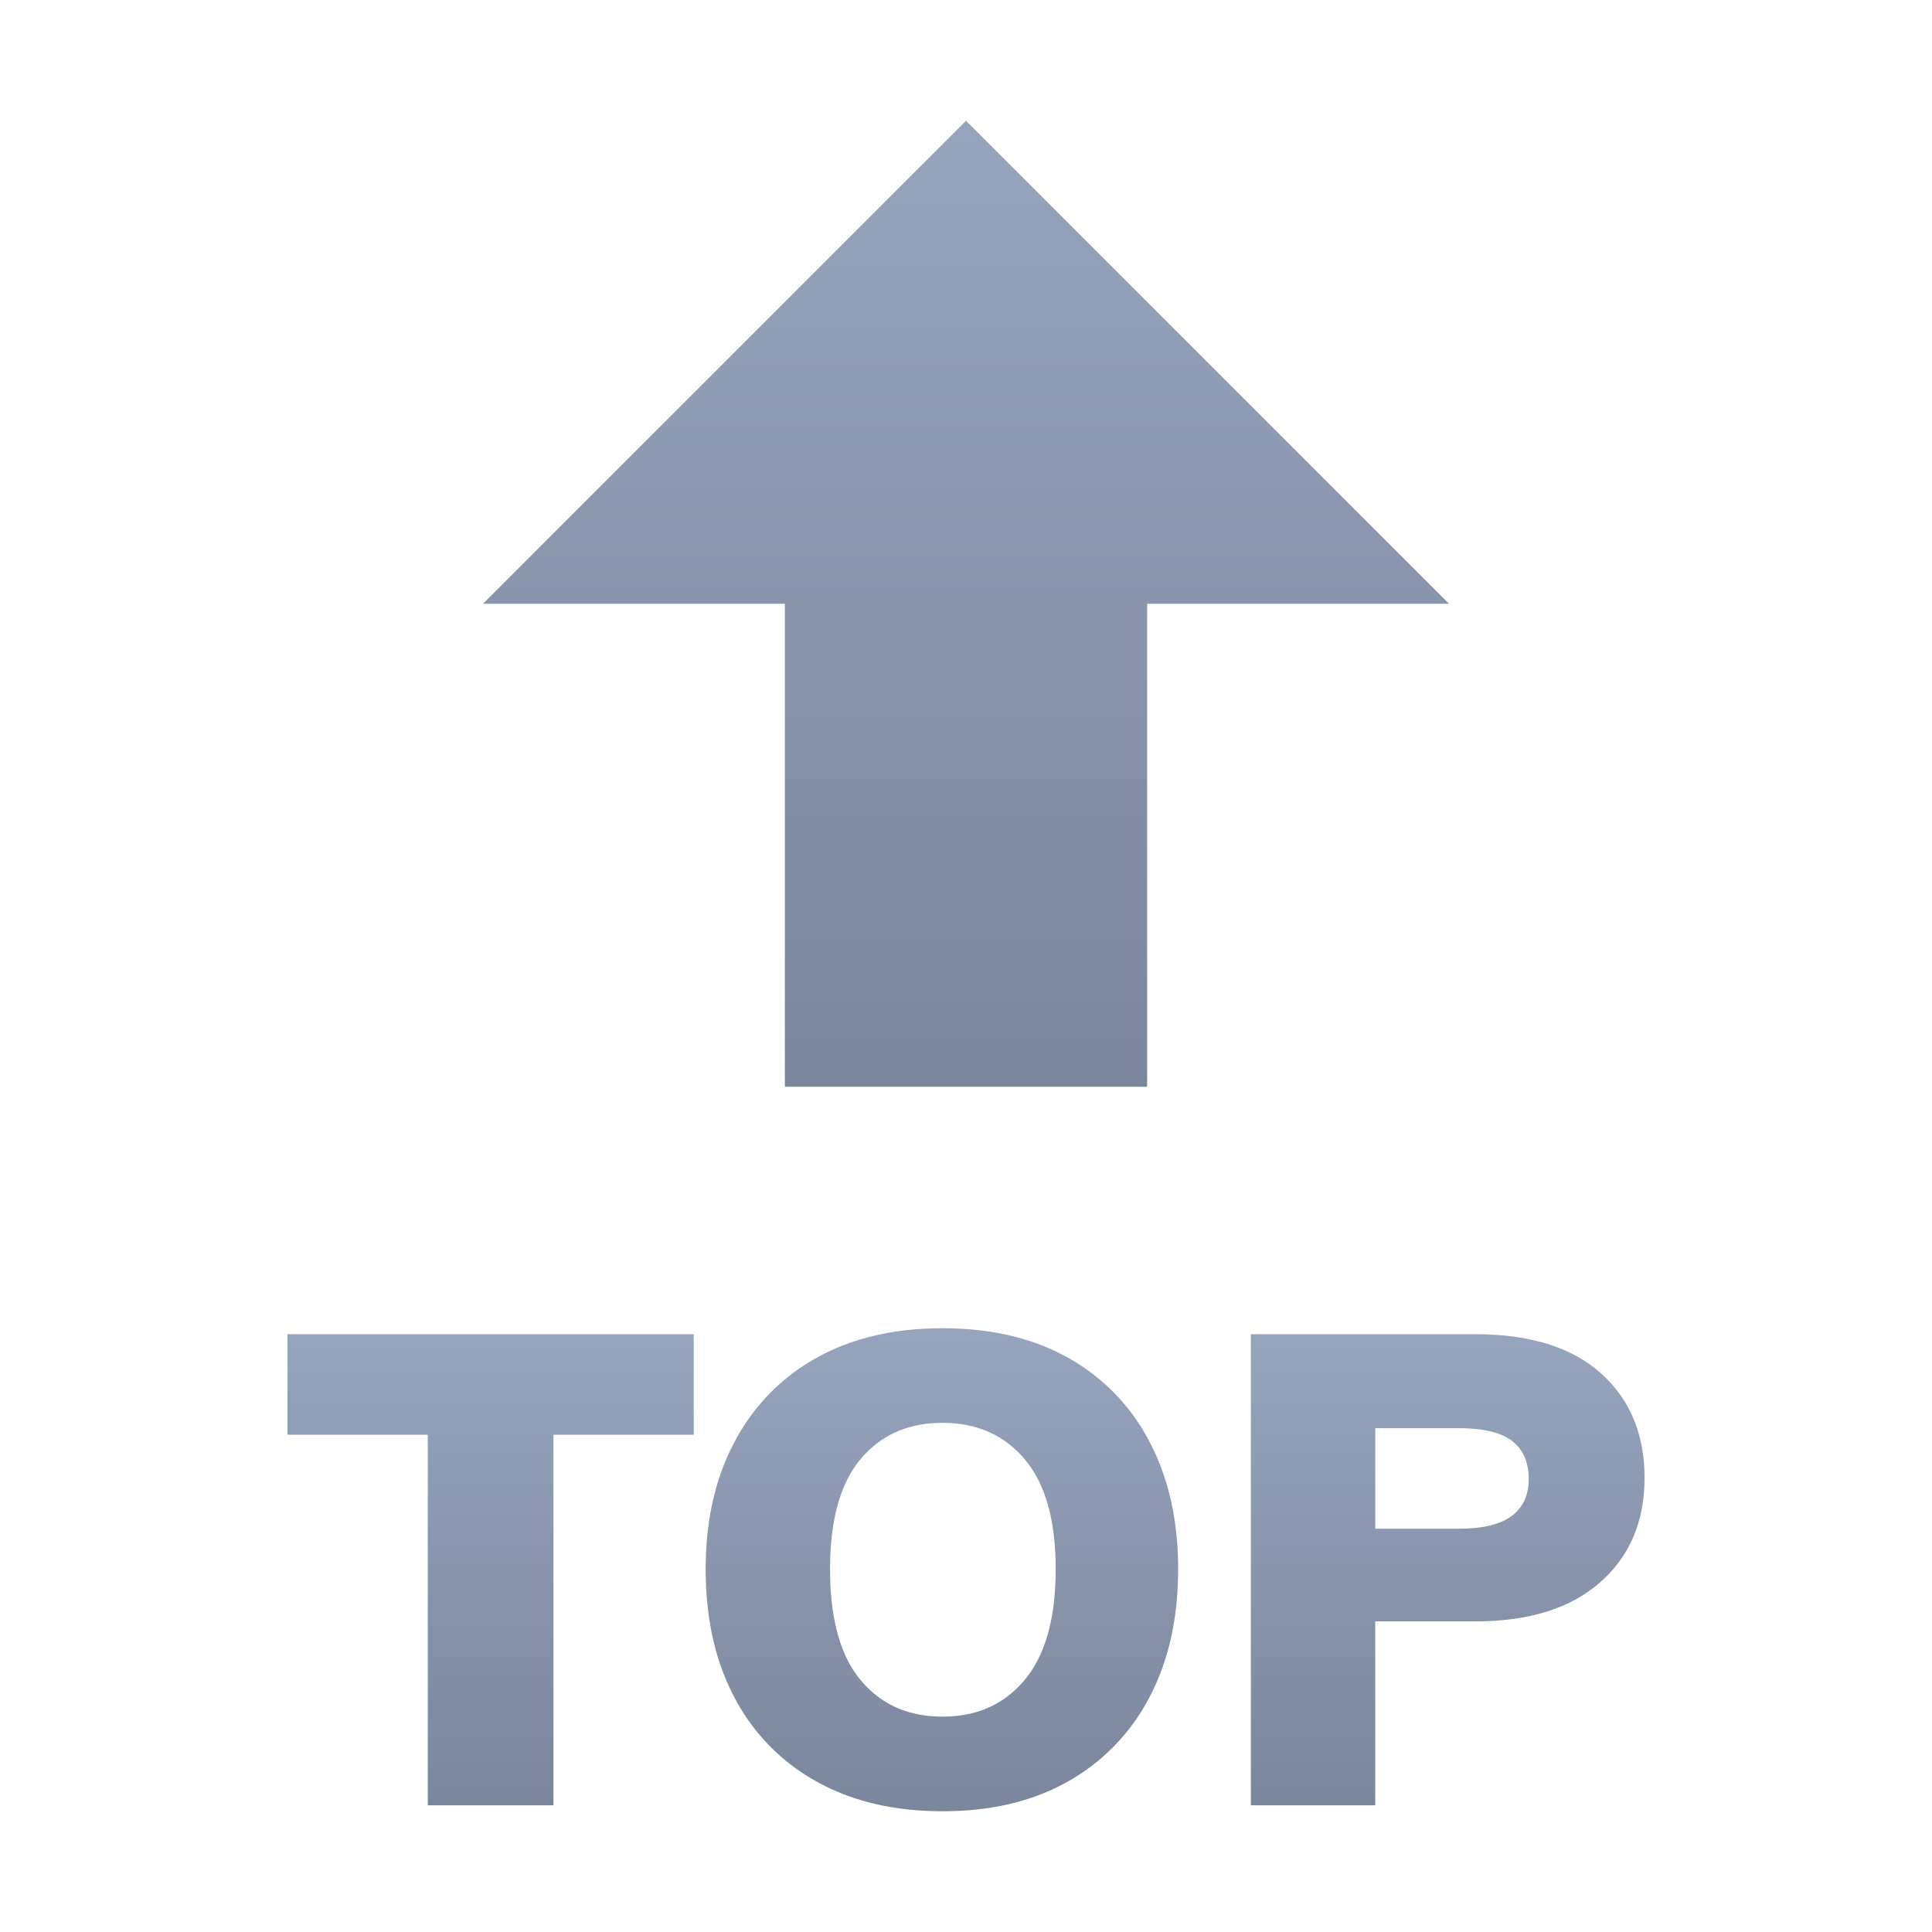
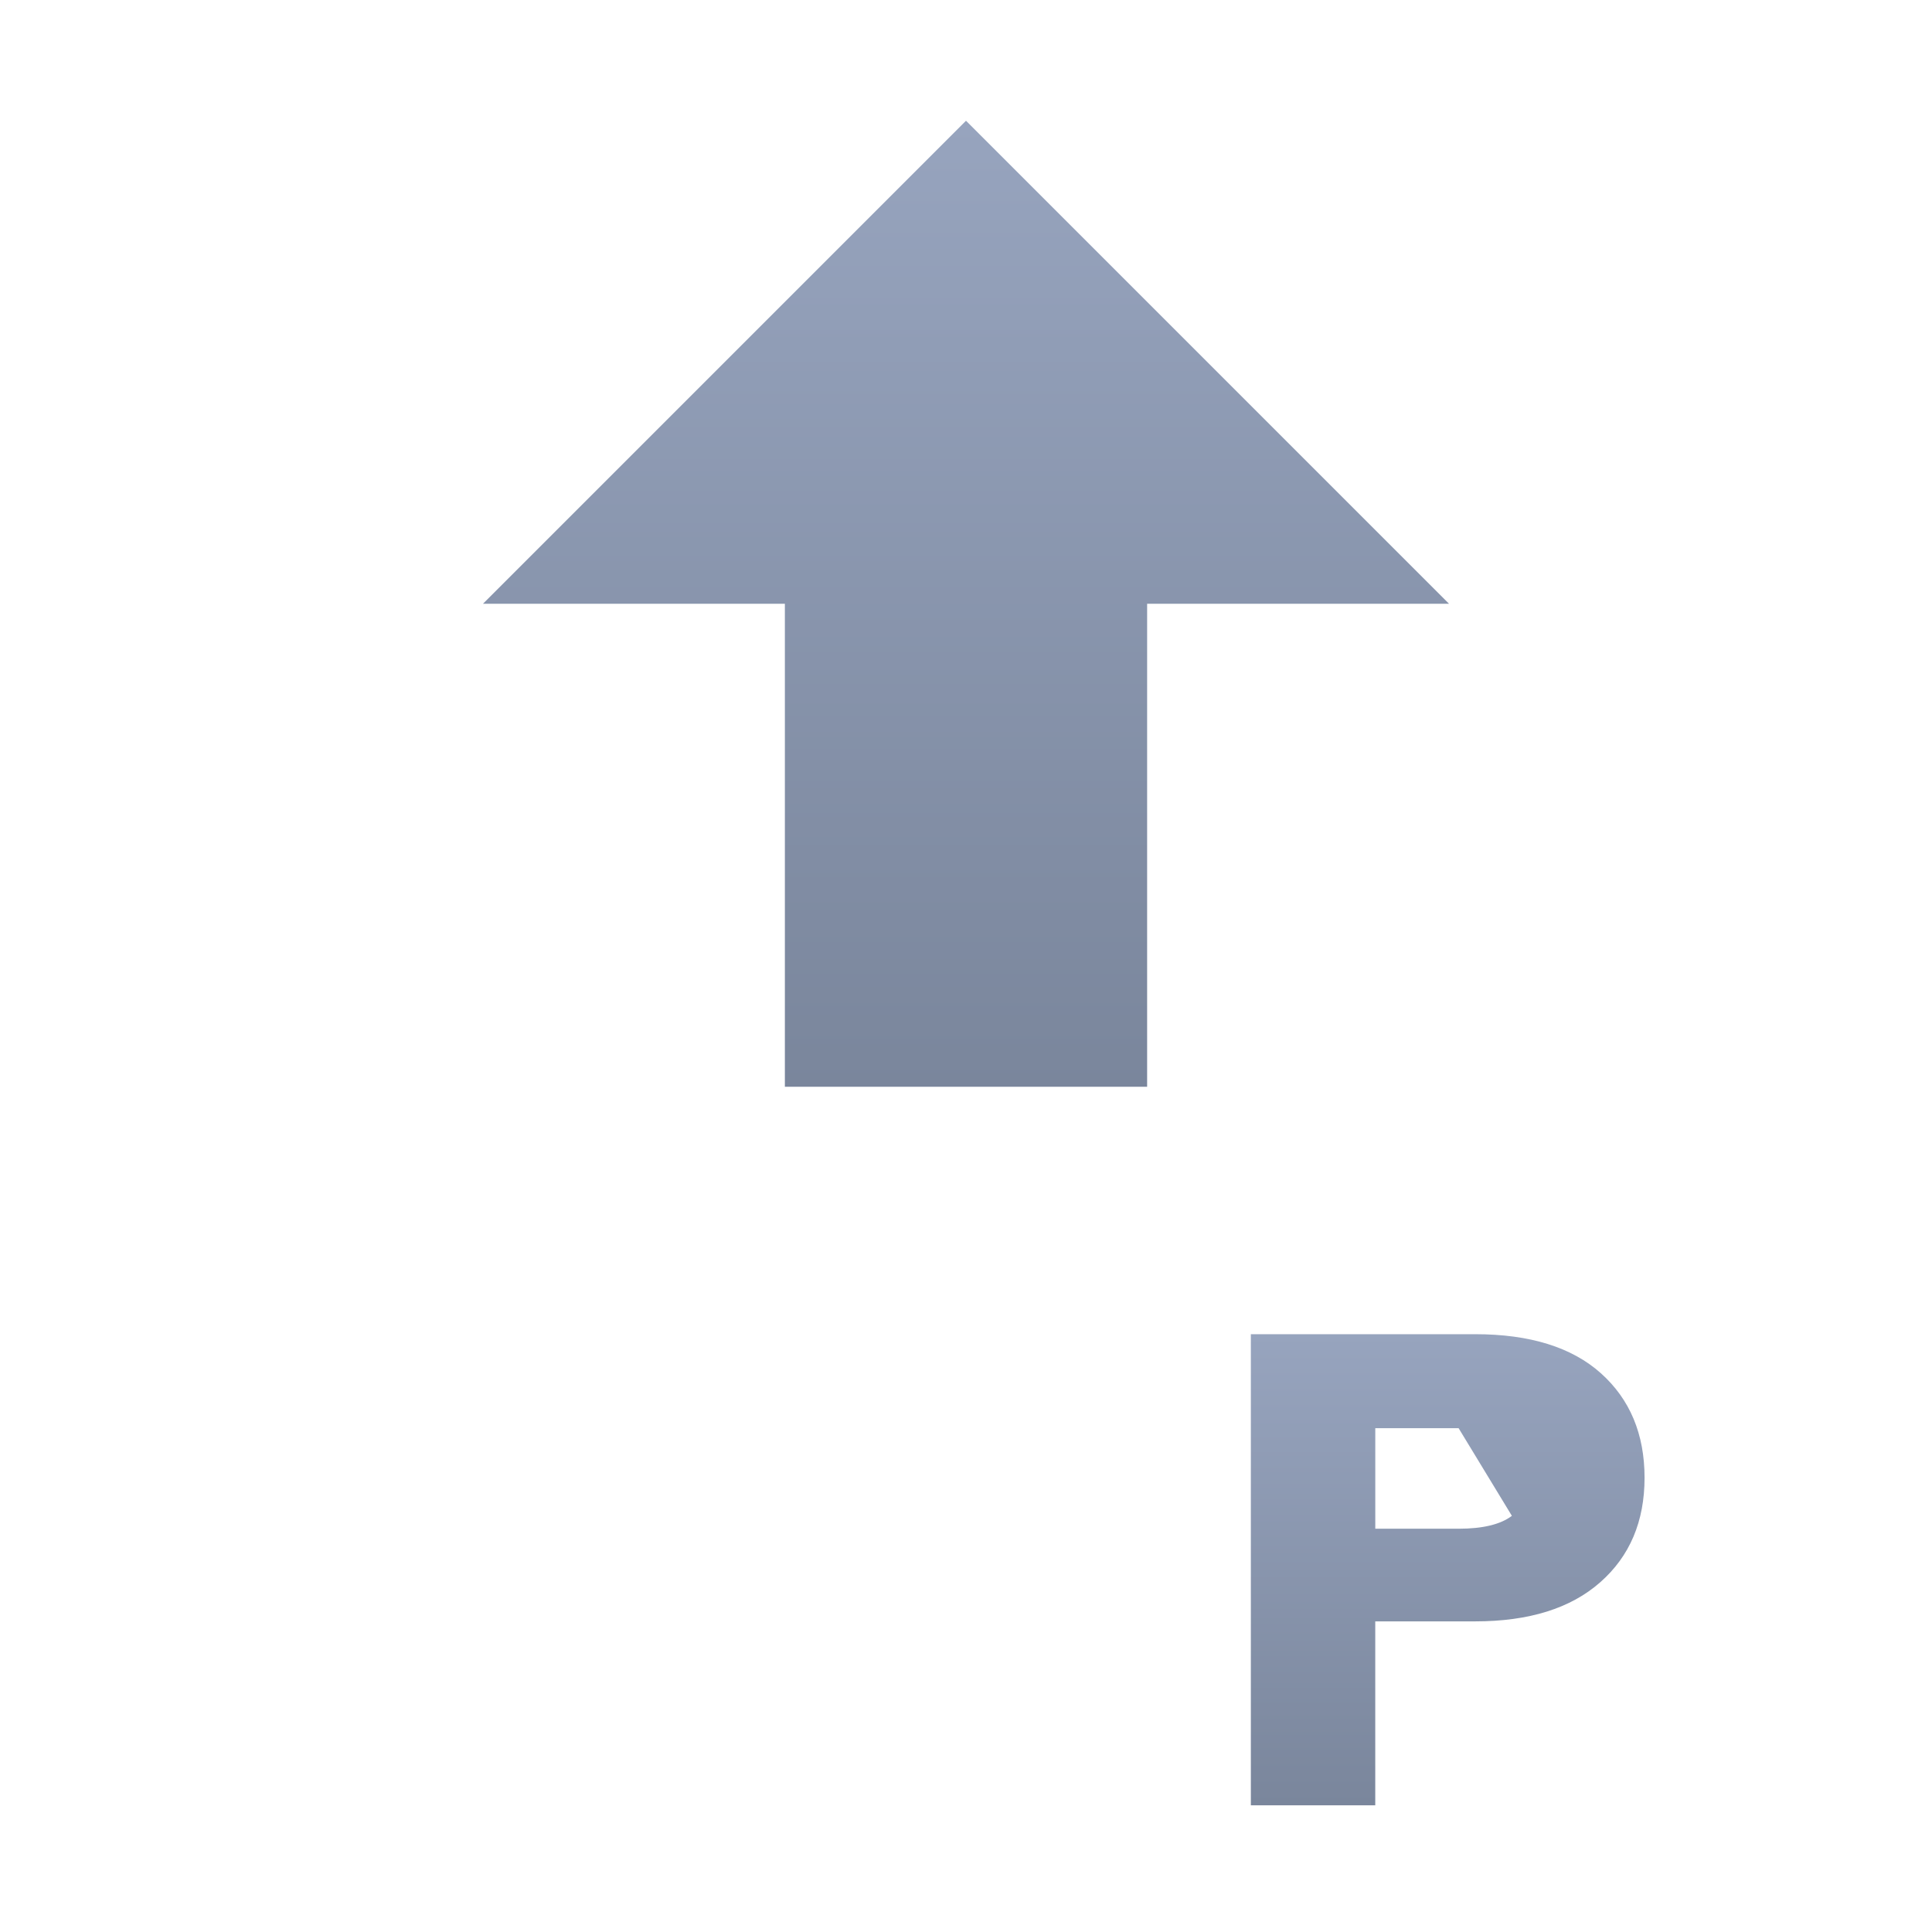
<svg xmlns="http://www.w3.org/2000/svg" viewBox="0 0 64 64">
  <linearGradient id="a" x1="32" x2="32" y1="36" y2="4" gradientUnits="userSpaceOnUse">
    <stop offset="0" stop-color="#7a869c" />
    <stop offset="1" stop-color="#97a4be" />
  </linearGradient>
  <path d="M32 4l16 16H38v16H26V20H16z" fill="url(#a)" />
  <linearGradient id="b" x1="16.252" x2="16.252" y1="59.803" y2="44.197" gradientUnits="userSpaceOnUse">
    <stop offset="0" stop-color="#7a869c" />
    <stop offset="1" stop-color="#97a4be" />
  </linearGradient>
-   <path d="M9.523 47.528h4.648v12.275h4.163V47.528h4.647v-3.33H9.522z" fill="url(#b)" />
  <linearGradient id="c" x1="31.202" x2="31.202" y1="60" y2="44" gradientUnits="userSpaceOnUse">
    <stop offset="0" stop-color="#7a869c" />
    <stop offset="1" stop-color="#97a4be" />
  </linearGradient>
-   <path d="M35.377 44.975c-1.163-.65-2.547-.975-4.154-.975-1.607 0-2.995.326-4.165.975a6.764 6.764 0 00-2.716 2.773c-.644 1.198-.965 2.608-.965 4.23 0 1.637.317 3.054.952 4.252a6.752 6.752 0 002.718 2.784c1.178.658 2.57.986 4.176.986 1.607 0 2.991-.328 4.154-.986a6.774 6.774 0 002.696-2.784c.635-1.198.954-2.615.954-4.252 0-1.622-.32-3.032-.954-4.23a6.714 6.714 0 00-2.696-2.773zm-1.425 10.664c-.68.818-1.589 1.227-2.729 1.227-1.14 0-2.046-.406-2.718-1.217-.673-.81-1.008-2.034-1.008-3.671 0-1.622.335-2.835 1.008-3.638.672-.804 1.578-1.206 2.718-1.206s2.05.406 2.73 1.216c.679.811 1.018 2.02 1.018 3.628 0 1.622-.34 2.842-1.019 3.66z" fill="url(#c)" />
  <linearGradient id="d" x1="47.956" x2="47.956" y1="59.803" y2="44.197" gradientUnits="userSpaceOnUse">
    <stop offset="0" stop-color="#7a869c" />
    <stop offset="1" stop-color="#97a4be" />
  </linearGradient>
-   <path d="M48.866 44.197h-7.43v15.606h4.121V53.71h3.309c1.782 0 3.164-.431 4.142-1.294.98-.862 1.47-2.016 1.47-3.463 0-1.446-.484-2.6-1.447-3.463-.965-.862-2.353-1.293-4.165-1.293zm1.217 6.017c-.373.284-.962.427-1.765.427h-2.76V47.31h2.76c.82 0 1.41.141 1.775.427.366.284.548.705.548 1.26 0 .526-.186.932-.558 1.217z" fill="url(#d)" />
+   <path d="M48.866 44.197h-7.43v15.606h4.121V53.71h3.309c1.782 0 3.164-.431 4.142-1.294.98-.862 1.47-2.016 1.47-3.463 0-1.446-.484-2.6-1.447-3.463-.965-.862-2.353-1.293-4.165-1.293zm1.217 6.017c-.373.284-.962.427-1.765.427h-2.76V47.31h2.76z" fill="url(#d)" />
</svg>